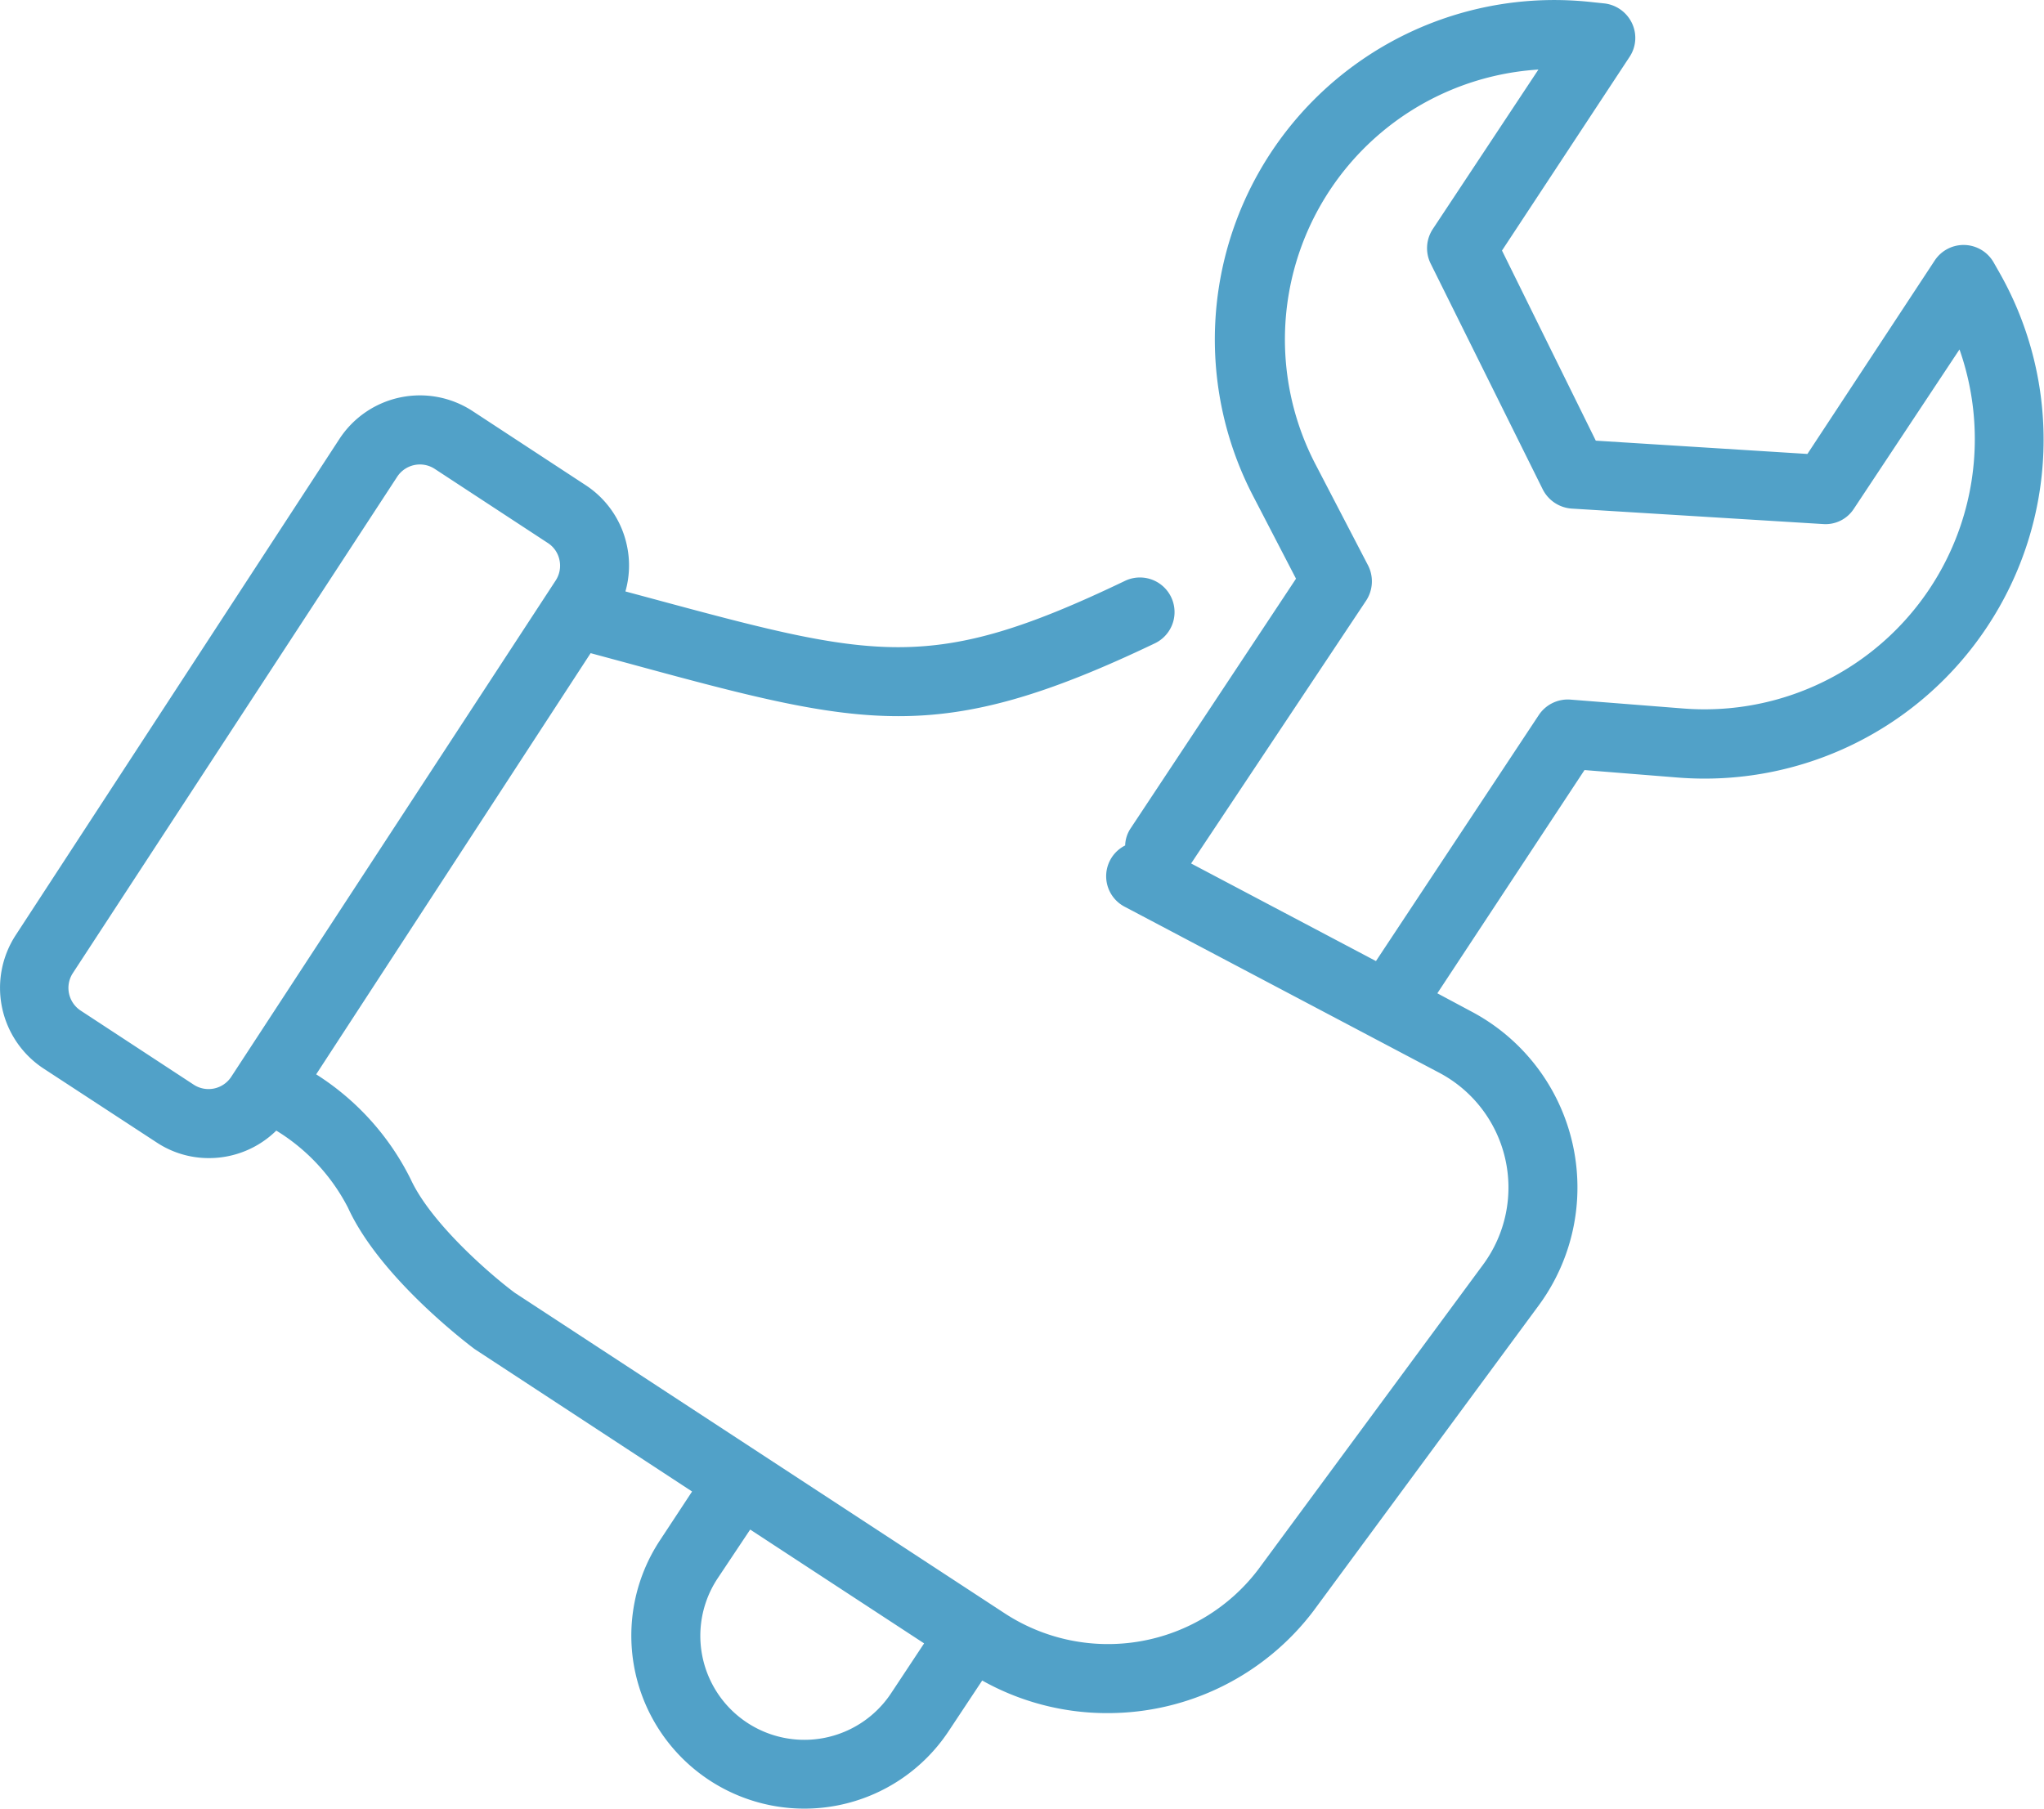
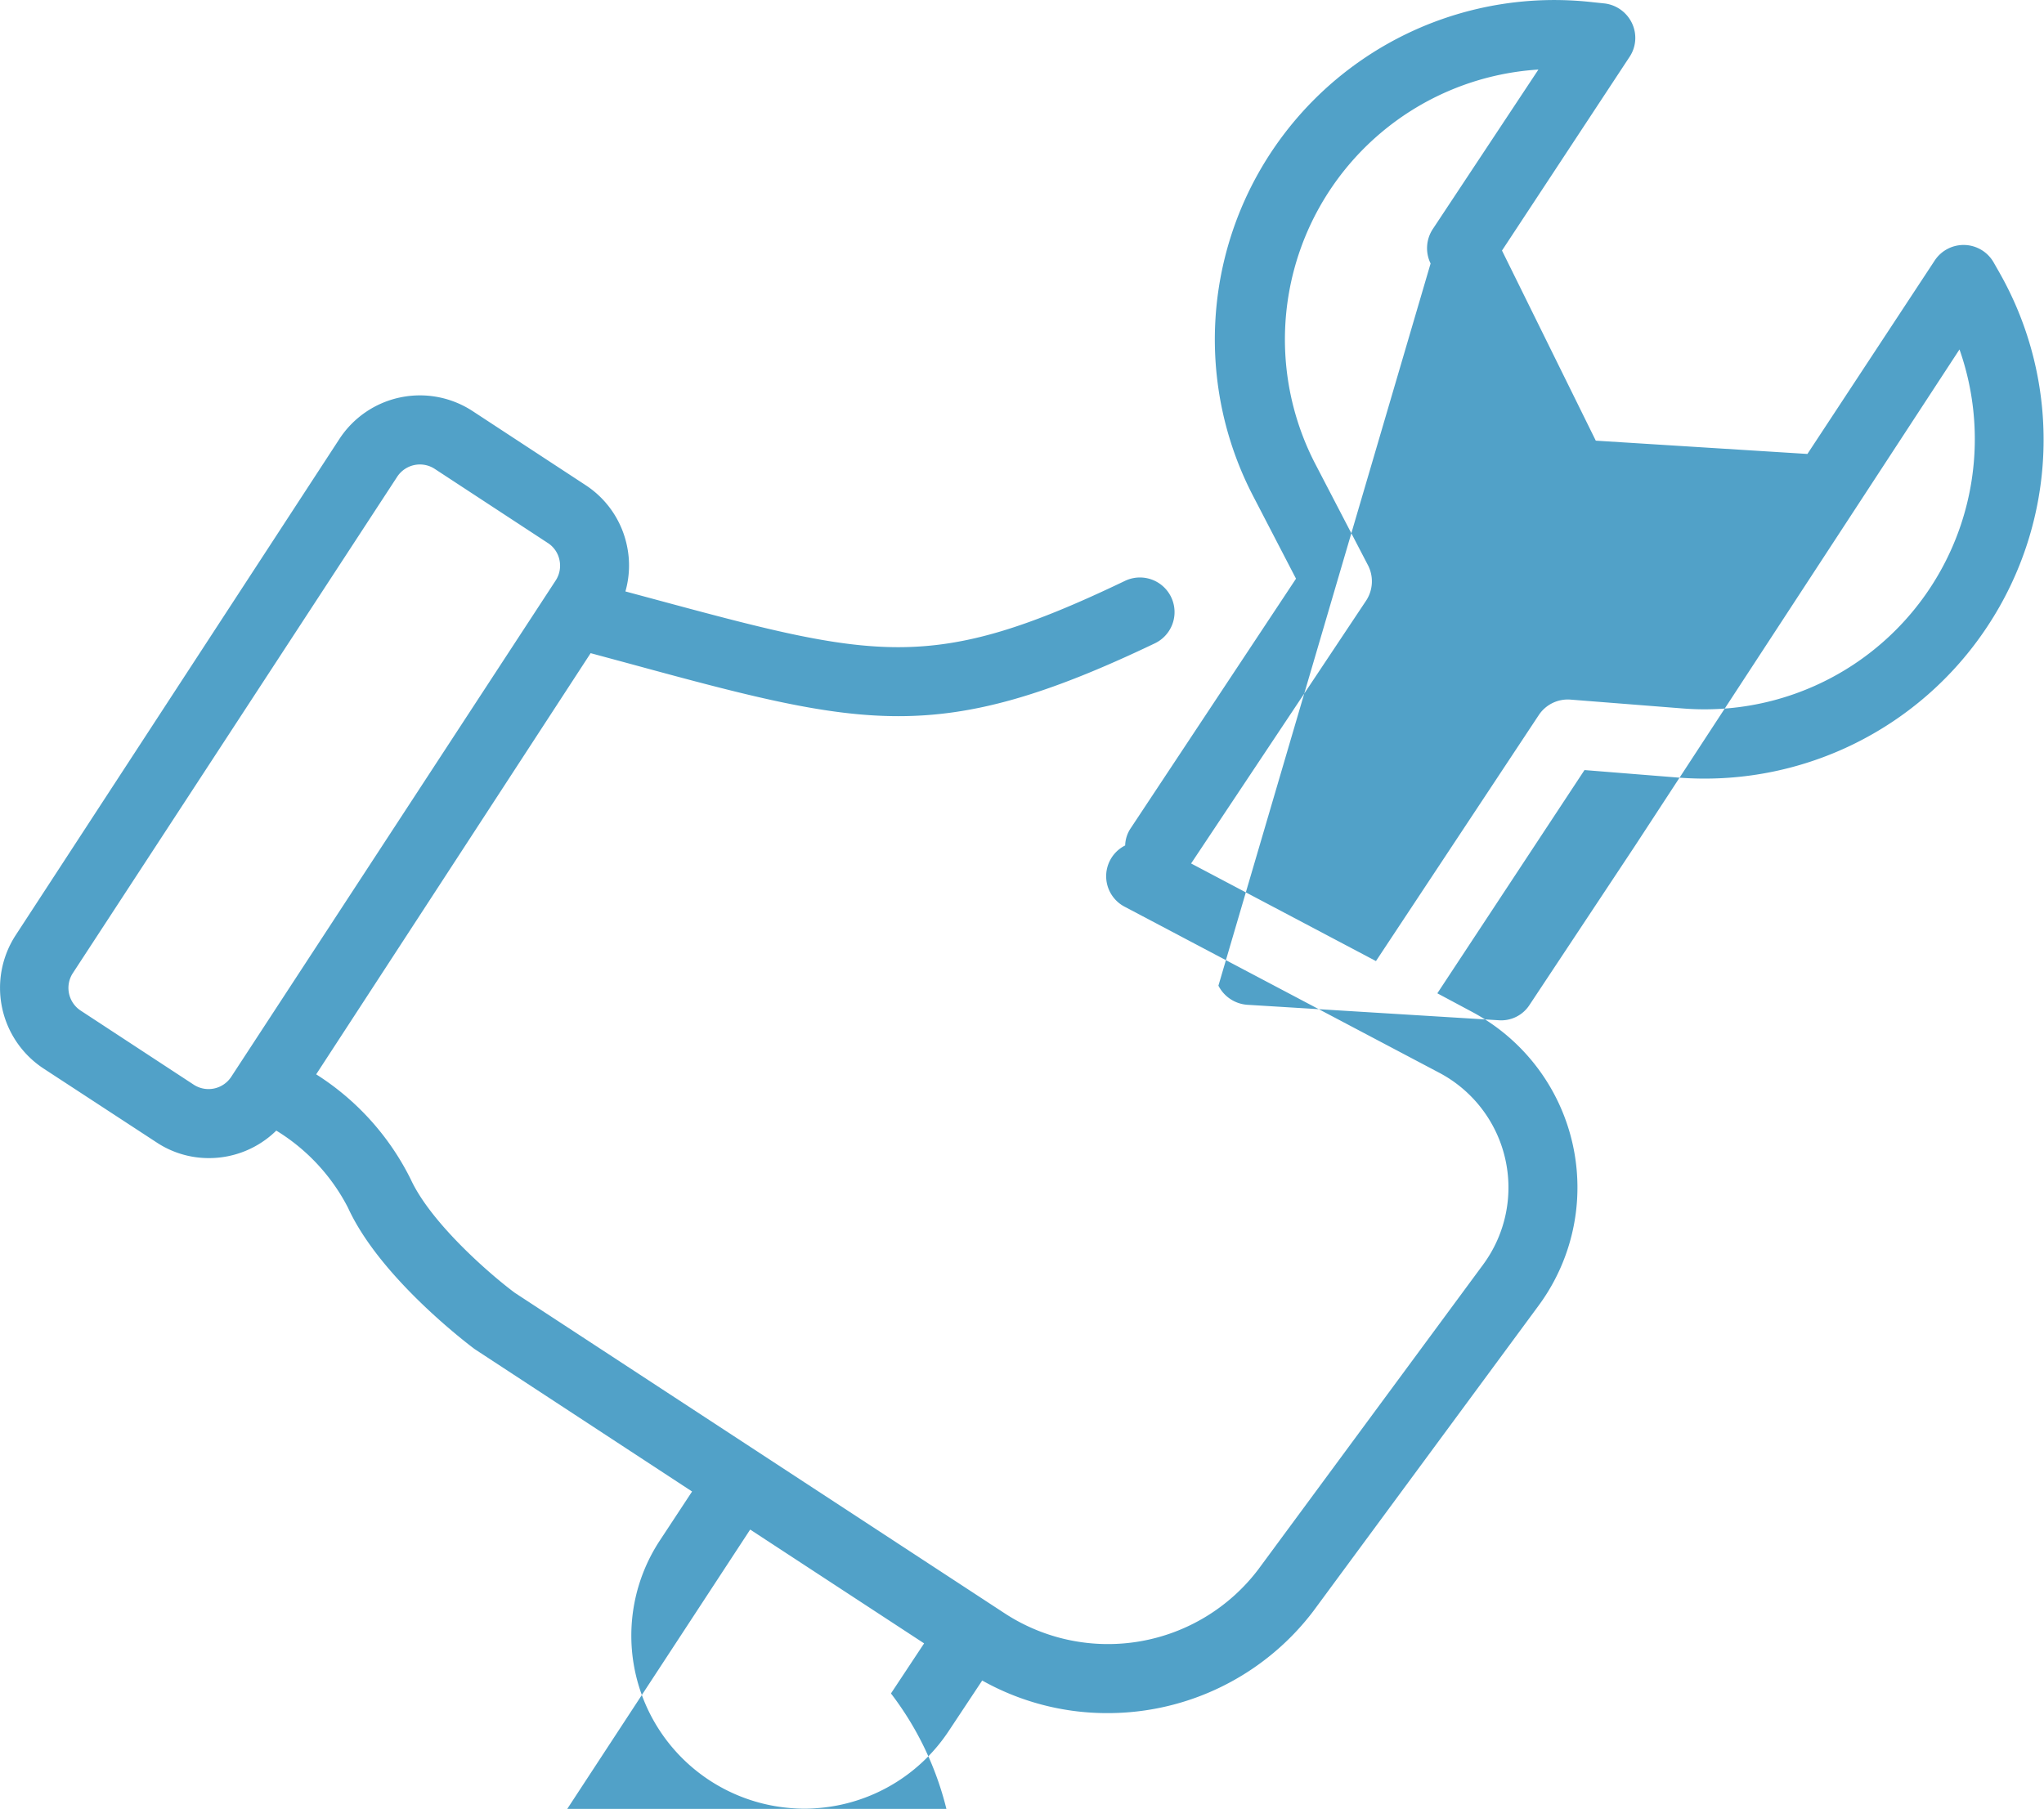
<svg xmlns="http://www.w3.org/2000/svg" viewBox="0 0 112.23 99.34">
  <defs>
    <style>.cls-1{fill:#51a1c8;fill-rule:evenodd;}</style>
  </defs>
  <g id="レイヤー_2" data-name="レイヤー 2">
    <g id="レイヤー_1-2" data-name="レイヤー 1">
-       <path class="cls-1" d="M109.11,34.42a18.6,18.6,0,0,1-17,8.28L87,42.29,78.92,54.55l1.87,1a10.93,10.93,0,0,1,3.69,16.15L72.11,88.48a14.17,14.17,0,0,1-11.31,5.6,14,14,0,0,1-6.87-1.79l-1.85,2.79A9.5,9.5,0,0,1,36.25,84.57L38,81.91,26.14,74.14l-.09-.06c-.21-.16-5.16-3.86-6.94-7.75a10.7,10.7,0,0,0-3.94-4.24,5.27,5.27,0,0,1-3.69,1.51,5.18,5.18,0,0,1-2.88-.86L2.39,58.68h0A5.3,5.3,0,0,1,.86,51.36L18.64,24.1a5.28,5.28,0,0,1,7.3-1.53l6.21,4.07A5.25,5.25,0,0,1,34.43,30a5.2,5.2,0,0,1-.09,2.48l1.19.32c12.59,3.4,15.58,4.21,26.24-.9a1.9,1.9,0,0,1,1.64,3.43c-6,2.87-10,4-14.08,4S41,38.2,34.54,36.44l-2.11-.57L17.36,59a14.39,14.39,0,0,1,5.19,5.76C23.68,67.21,27,70.06,28.27,71L55.18,88.61a10.36,10.36,0,0,0,13.9-2.41L81.44,69.44A7.13,7.13,0,0,0,79,58.9L61.78,49.81a1.89,1.89,0,0,1,0-3.38,1.77,1.77,0,0,1,.28-.91l9.1-13.74-2.36-4.55A18.64,18.64,0,0,1,87.44.12l.67.07a1.92,1.92,0,0,1,1.5,1.09,1.88,1.88,0,0,1-.14,1.85l-7,10.63L87.62,24.2l11.62.73,7-10.64a1.9,1.9,0,0,1,3.23.13l.33.58A18.58,18.58,0,0,1,109.11,34.42Zm-78.6-2.54a1.48,1.48,0,0,0,.21-1.12,1.46,1.46,0,0,0-.64-.94l-6.21-4.07a1.49,1.49,0,0,0-2.06.43L4,53.44a1.49,1.49,0,0,0,.43,2.06l6.21,4.07a1.49,1.49,0,0,0,2.06-.44Zm8.9,54.79A5.71,5.71,0,1,0,48.92,93l1.82-2.75L41.19,84Zm68.18-67.48-5.8,8.75a1.85,1.85,0,0,1-1.69.84l-13.81-.85a1.93,1.93,0,0,1-1.58-1.05L78.55,14.47a1.91,1.91,0,0,1,.12-1.89l5.8-8.76A14.85,14.85,0,0,0,72.22,25.48L75.09,31A1.93,1.93,0,0,1,75,33L65.4,47.42l10.15,5.36,8.94-13.51a1.91,1.91,0,0,1,1.73-.85l6.22.49a14.84,14.84,0,0,0,15.15-19.72Z" />
+       <path class="cls-1" d="M109.11,34.42a18.6,18.6,0,0,1-17,8.28L87,42.29,78.92,54.55l1.87,1a10.93,10.93,0,0,1,3.69,16.15L72.11,88.48a14.17,14.17,0,0,1-11.31,5.6,14,14,0,0,1-6.87-1.79l-1.85,2.79A9.5,9.5,0,0,1,36.25,84.57L38,81.91,26.14,74.14l-.09-.06c-.21-.16-5.16-3.86-6.94-7.75a10.7,10.7,0,0,0-3.94-4.24,5.27,5.27,0,0,1-3.69,1.51,5.18,5.18,0,0,1-2.88-.86L2.39,58.68h0A5.3,5.3,0,0,1,.86,51.36L18.64,24.1a5.28,5.28,0,0,1,7.3-1.53l6.21,4.07A5.25,5.25,0,0,1,34.43,30a5.2,5.2,0,0,1-.09,2.48l1.19.32c12.59,3.4,15.58,4.21,26.24-.9a1.9,1.9,0,0,1,1.64,3.43c-6,2.87-10,4-14.08,4S41,38.2,34.54,36.44l-2.11-.57L17.36,59a14.39,14.39,0,0,1,5.19,5.76C23.68,67.21,27,70.06,28.27,71L55.18,88.61a10.36,10.36,0,0,0,13.9-2.41L81.44,69.44A7.13,7.13,0,0,0,79,58.9L61.78,49.81a1.89,1.89,0,0,1,0-3.38,1.77,1.77,0,0,1,.28-.91l9.1-13.74-2.36-4.55A18.64,18.64,0,0,1,87.44.12l.67.07a1.92,1.92,0,0,1,1.5,1.09,1.88,1.88,0,0,1-.14,1.85l-7,10.63L87.62,24.2l11.62.73,7-10.64a1.9,1.9,0,0,1,3.23.13l.33.58A18.58,18.58,0,0,1,109.11,34.42Zm-78.6-2.54a1.48,1.48,0,0,0,.21-1.12,1.46,1.46,0,0,0-.64-.94l-6.21-4.07a1.49,1.49,0,0,0-2.06.43L4,53.44a1.49,1.49,0,0,0,.43,2.06l6.21,4.07a1.49,1.49,0,0,0,2.06-.44m8.9,54.79A5.71,5.71,0,1,0,48.92,93l1.82-2.75L41.19,84Zm68.18-67.48-5.8,8.75a1.85,1.85,0,0,1-1.69.84l-13.81-.85a1.93,1.93,0,0,1-1.58-1.05L78.55,14.47a1.91,1.91,0,0,1,.12-1.89l5.8-8.76A14.85,14.85,0,0,0,72.22,25.48L75.09,31A1.93,1.93,0,0,1,75,33L65.4,47.42l10.15,5.36,8.94-13.51a1.91,1.91,0,0,1,1.73-.85l6.22.49a14.84,14.84,0,0,0,15.15-19.72Z" />
    </g>
  </g>
</svg>